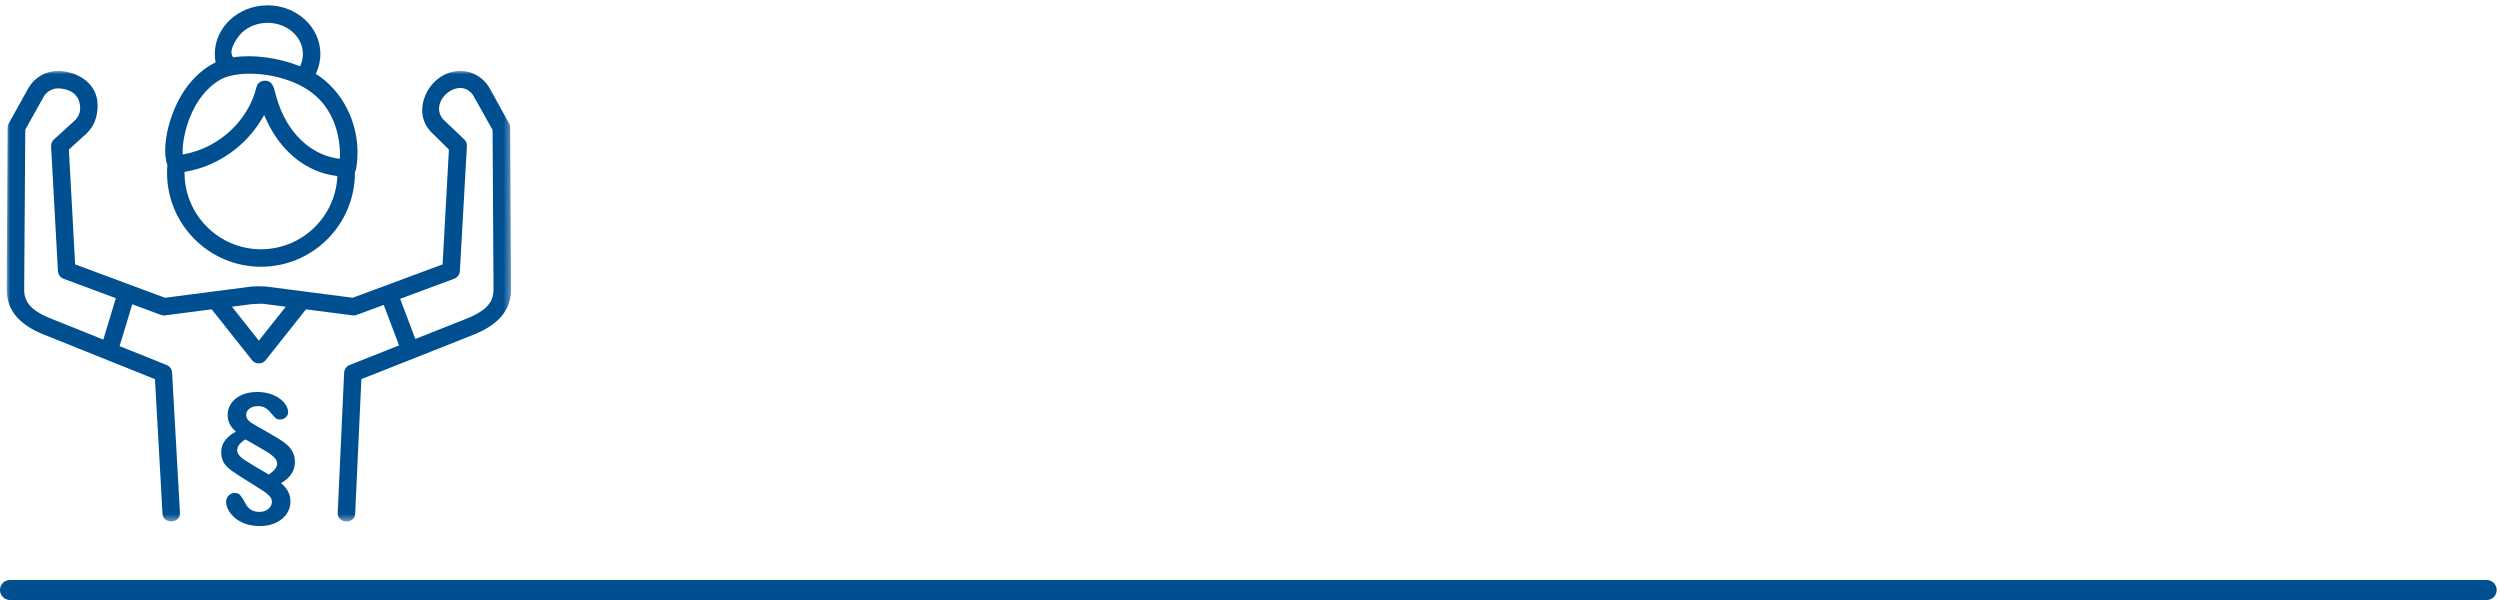
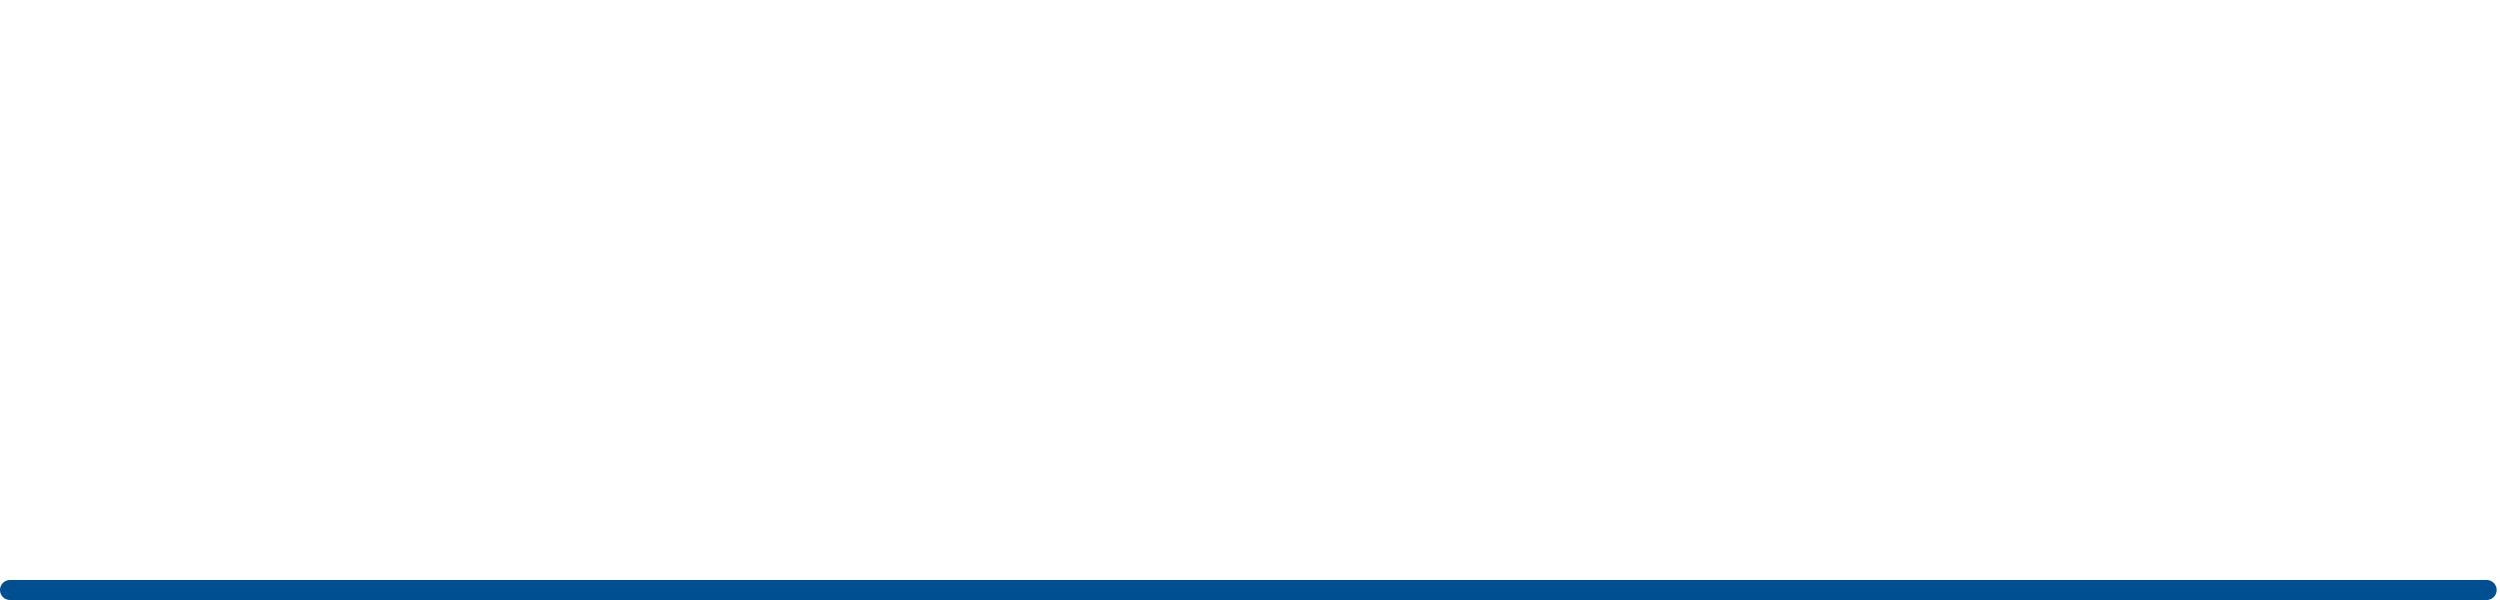
<svg xmlns="http://www.w3.org/2000/svg" xmlns:xlink="http://www.w3.org/1999/xlink" width="375" height="90" viewBox="0 0 375 90">
  <defs>
-     <polygon id="a" points="0 0 75.656 0 75.656 67.585 0 67.585" />
-   </defs>
+     </defs>
  <g fill="none" fill-rule="evenodd" transform="translate(1 .8)">
-     <path fill="#004F91" d="M36.323,65.395 C36.561,65.532 36.916,65.736 37.389,66.007 C37.977,66.341 38.454,66.623 38.827,66.849 C39.2,67.076 39.513,67.286 39.763,67.482 C40.014,67.677 40.214,67.881 40.359,68.093 C40.506,68.305 40.579,68.538 40.579,68.789 C40.579,69.256 40.165,69.786 39.335,70.378 C38.972,70.182 38.603,69.972 38.228,69.745 C37.85,69.519 37.555,69.344 37.338,69.217 C36.606,68.779 36.066,68.444 35.717,68.218 C35.368,67.991 35.091,67.757 34.887,67.512 C34.681,67.269 34.577,67.004 34.577,66.719 C34.577,66.168 34.985,65.63 35.801,65.108 C35.913,65.163 36.086,65.259 36.323,65.395 M34.389,63.947 C32.919,64.72 32.183,65.742 32.183,67.01 C32.183,67.471 32.252,67.869 32.387,68.208 C32.523,68.546 32.709,68.844 32.945,69.103 C33.184,69.36 33.459,69.599 33.773,69.819 C34.085,70.037 34.389,70.245 34.683,70.441 C35.456,70.936 36.219,71.416 36.971,71.879 C37.724,72.342 38.285,72.699 38.65,72.949 C39.017,73.2 39.296,73.447 39.492,73.688 C39.688,73.928 39.786,74.187 39.786,74.467 C39.786,74.871 39.612,75.223 39.268,75.527 C38.923,75.831 38.468,75.982 37.903,75.982 C36.878,75.982 36.164,75.519 35.76,74.591 C35.605,74.265 35.354,73.881 35.005,73.441 C34.936,73.357 34.826,73.286 34.677,73.227 C34.526,73.168 34.379,73.139 34.232,73.139 C33.857,73.139 33.543,73.272 33.292,73.541 C33.041,73.81 32.915,74.118 32.915,74.467 C32.915,74.842 33.021,75.242 33.233,75.664 C33.447,76.086 33.778,76.488 34.228,76.871 C34.677,77.255 35.211,77.557 35.833,77.775 C36.453,77.995 37.171,78.105 37.987,78.105 C38.662,78.105 39.282,78.011 39.847,77.822 C40.412,77.634 40.899,77.369 41.311,77.028 C41.723,76.686 42.035,76.292 42.247,75.845 C42.46,75.401 42.566,74.926 42.566,74.424 C42.566,73.365 42.097,72.446 41.154,71.665 C41.831,71.287 42.347,70.832 42.702,70.3 C43.057,69.766 43.235,69.172 43.235,68.516 C43.235,67.93 43.122,67.42 42.896,66.984 C42.67,66.55 42.358,66.166 41.96,65.834 C41.562,65.503 41.122,65.197 40.636,64.914 C40.153,64.632 39.604,64.31 38.99,63.947 C38.78,63.815 38.354,63.574 37.71,63.225 C37.065,62.876 36.606,62.577 36.335,62.322 C36.062,62.067 35.927,61.761 35.927,61.406 C35.927,61.065 36.084,60.766 36.402,60.507 C36.718,60.25 37.147,60.121 37.683,60.121 C38.15,60.121 38.527,60.211 38.817,60.392 C39.107,60.574 39.392,60.837 39.676,61.182 C39.957,61.526 40.179,61.771 40.345,61.914 C40.508,62.057 40.736,62.128 41.03,62.128 C41.336,62.128 41.611,62.02 41.856,61.804 C42.099,61.587 42.221,61.341 42.221,61.061 C42.221,60.706 42.113,60.35 41.897,59.989 C41.68,59.63 41.368,59.299 40.961,58.995 C40.553,58.693 40.059,58.451 39.476,58.269 C38.895,58.088 38.262,57.998 37.579,57.998 C36.659,57.998 35.862,58.157 35.189,58.473 C34.516,58.791 34.008,59.211 33.663,59.738 C33.317,60.266 33.145,60.835 33.145,61.449 C33.145,62.403 33.559,63.235 34.389,63.947" />
    <g transform="translate(0 9.833)">
      <mask id="b" fill="#fff">
        <use xlink:href="#a" />
      </mask>
      <path fill="#004F91" d="M50.194,67.361 C50.616,67.636 51.197,67.658 51.642,67.428 C51.917,67.287 52.249,66.987 52.278,66.382 L53.206,46.24 L53.345,46.183 L69.236,39.891 C72.24,38.769 75.681,36.946 75.657,32.751 L75.522,8.514 C75.52,8.271 75.469,8.061 75.367,7.885 L72.459,2.63 C71.49,0.89 69.597,-0.148 67.637,0.017 C65.437,0.186 63.434,1.812 62.653,4.063 C61.953,6.081 62.412,8.03 63.911,9.411 L66.338,11.807 L66.332,11.911 L65.392,29.025 L65.249,29.078 L51.901,34.032 L51.846,34.023 L38.85,32.339 C37.824,32.312 37.547,32.304 36.786,32.341 L23.752,34.032 L10.269,29.025 L10.261,28.874 L9.331,11.801 L9.412,11.728 C11.195,10.098 11.758,9.584 11.964,9.423 L11.951,9.409 C13.073,8.381 13.642,6.96 13.642,5.183 C13.642,1.91 10.771,0.211 8.103,0.017 C6.117,-0.124 4.203,0.888 3.235,2.632 L0.308,7.883 C0.198,8.075 0.139,8.291 0.139,8.512 L1.42109089e-14,32.751 C-0.024,36.95 3.396,38.765 6.38,39.875 L22.245,46.24 L22.253,46.387 C22.367,48.428 23.373,66.347 23.375,66.4 C23.421,67.255 24.154,67.62 24.765,67.573 C25.412,67.536 26.04,67.112 25.991,66.247 L24.814,45.261 C24.786,44.751 24.466,44.302 23.995,44.117 L16.94,41.286 L18.839,35.006 L23.14,36.601 C23.338,36.675 23.556,36.695 23.764,36.673 L30.757,35.767 L30.839,35.871 C30.839,35.871 36.735,43.309 36.798,43.387 C37.047,43.699 37.42,43.878 37.828,43.878 C38.236,43.878 38.609,43.699 38.854,43.389 L44.897,35.767 L45.028,35.785 L51.891,36.673 C52.096,36.695 52.315,36.673 52.517,36.601 L56.559,35.104 L58.861,41.178 L51.448,44.115 C50.971,44.302 50.646,44.757 50.62,45.275 C50.612,45.481 49.665,66.115 49.659,66.259 C49.631,66.869 49.935,67.195 50.194,67.361 L50.194,67.361 Z M14.497,40.307 L7.328,37.431 C3.887,36.144 2.611,34.88 2.625,32.765 L2.792,8.811 L5.533,3.908 C6.01,3.054 6.955,2.544 7.919,2.632 C9.947,2.795 11.019,3.837 11.019,5.638 C11.019,6.315 10.711,6.986 10.175,7.48 L7.079,10.294 C6.794,10.557 6.641,10.937 6.661,11.33 L7.691,30.028 C7.718,30.546 8.052,31.001 8.543,31.184 L16.375,34.093 L14.497,40.307 Z M37.826,40.464 L33.792,35.374 L36.594,35.01 C36.813,34.982 38.232,34.898 38.512,34.941 L41.862,35.374 L37.826,40.464 Z M67.119,31.184 C67.615,30.999 67.953,30.544 67.982,30.028 L69.034,11.328 C69.057,10.904 68.922,10.537 68.657,10.294 C65.688,7.48 65.683,7.476 65.679,7.471 C64.906,6.737 64.666,5.795 65.008,4.816 C65.418,3.643 66.624,2.679 67.811,2.577 C68.781,2.487 69.601,2.966 70.125,3.908 L70.091,3.927 C70.317,4.247 70.907,5.303 72.86,8.811 L72.889,8.924 L73.028,32.765 C73.04,34.88 71.757,36.146 68.292,37.442 L61.301,40.211 L59.018,34.189 L67.119,31.184 Z" mask="url(#b)" />
    </g>
-     <path fill="#004F91" d="M47.696,11.233 C47.351,10.946 46.96,10.666 46.534,10.397 L46.362,10.289 L46.446,10.106 C46.85,9.212 47.058,8.266 47.058,7.293 C47.058,3.273 43.505,0 39.138,0 C34.772,0 31.221,3.273 31.221,7.293 C31.221,7.666 31.252,8.038 31.311,8.392 L31.337,8.562 L31.185,8.639 C31.064,8.698 30.948,8.76 30.834,8.821 C25.894,11.594 24.401,17.395 24.061,19.106 C23.877,20.034 23.514,22.361 24.089,23.89 L24.108,23.937 L24.103,23.99 C24.073,24.372 24.057,24.743 24.057,25.122 C24.057,32.891 30.379,39.213 38.149,39.213 C45.918,39.213 52.24,32.891 52.24,25.122 L52.24,25.061 L52.269,24.959 C52.34,24.835 52.389,24.698 52.413,24.555 C53.299,19.597 51.447,14.368 47.696,11.233 L47.696,11.233 Z M35.263,4.114 C36.261,3.167 37.672,2.625 39.138,2.625 C42.057,2.625 44.433,4.719 44.433,7.293 C44.433,7.858 44.321,8.411 44.096,8.935 L44.009,9.141 L43.801,9.059 C40.642,7.842 37.019,7.363 34.115,7.783 L33.966,7.803 L33.887,7.677 C33.21,6.604 34.764,4.587 35.263,4.114 L35.263,4.114 Z M49.595,25.816 C49.232,31.857 44.205,36.59 38.149,36.59 C31.851,36.59 26.706,31.467 26.679,25.173 L26.679,24.975 L26.873,24.945 C31.617,24.141 35.926,21.113 38.394,16.842 L38.625,16.446 L38.808,16.864 C39.614,18.702 40.652,20.303 41.894,21.625 C43.972,23.837 46.634,25.239 49.393,25.573 L49.607,25.599 L49.595,25.816 Z M49.991,22.989 L49.725,22.987 C47.437,22.691 45.234,21.474 43.527,19.557 C42.045,17.892 40.962,15.755 40.309,13.208 L40.277,13.081 C40.162,12.624 40.052,12.192 39.807,11.835 C39.471,11.342 38.91,11.25 38.494,11.323 C37.978,11.417 37.601,11.758 37.484,12.233 C36.247,17.289 31.9,21.343 26.671,22.32 L26.406,22.369 L26.398,22.1 C26.318,19.707 27.646,13.62 32.117,11.111 C33.577,10.291 36.306,10.028 39.071,10.456 C40.937,10.742 44.431,11.586 46.86,14.056 C48.924,16.149 50.066,19.324 49.995,22.761 L49.991,22.989 Z" />
    <line x1=".5" x2="372" y1="87.7" y2="87.7" stroke="#004F91" stroke-linecap="round" stroke-width="3" />
  </g>
</svg>